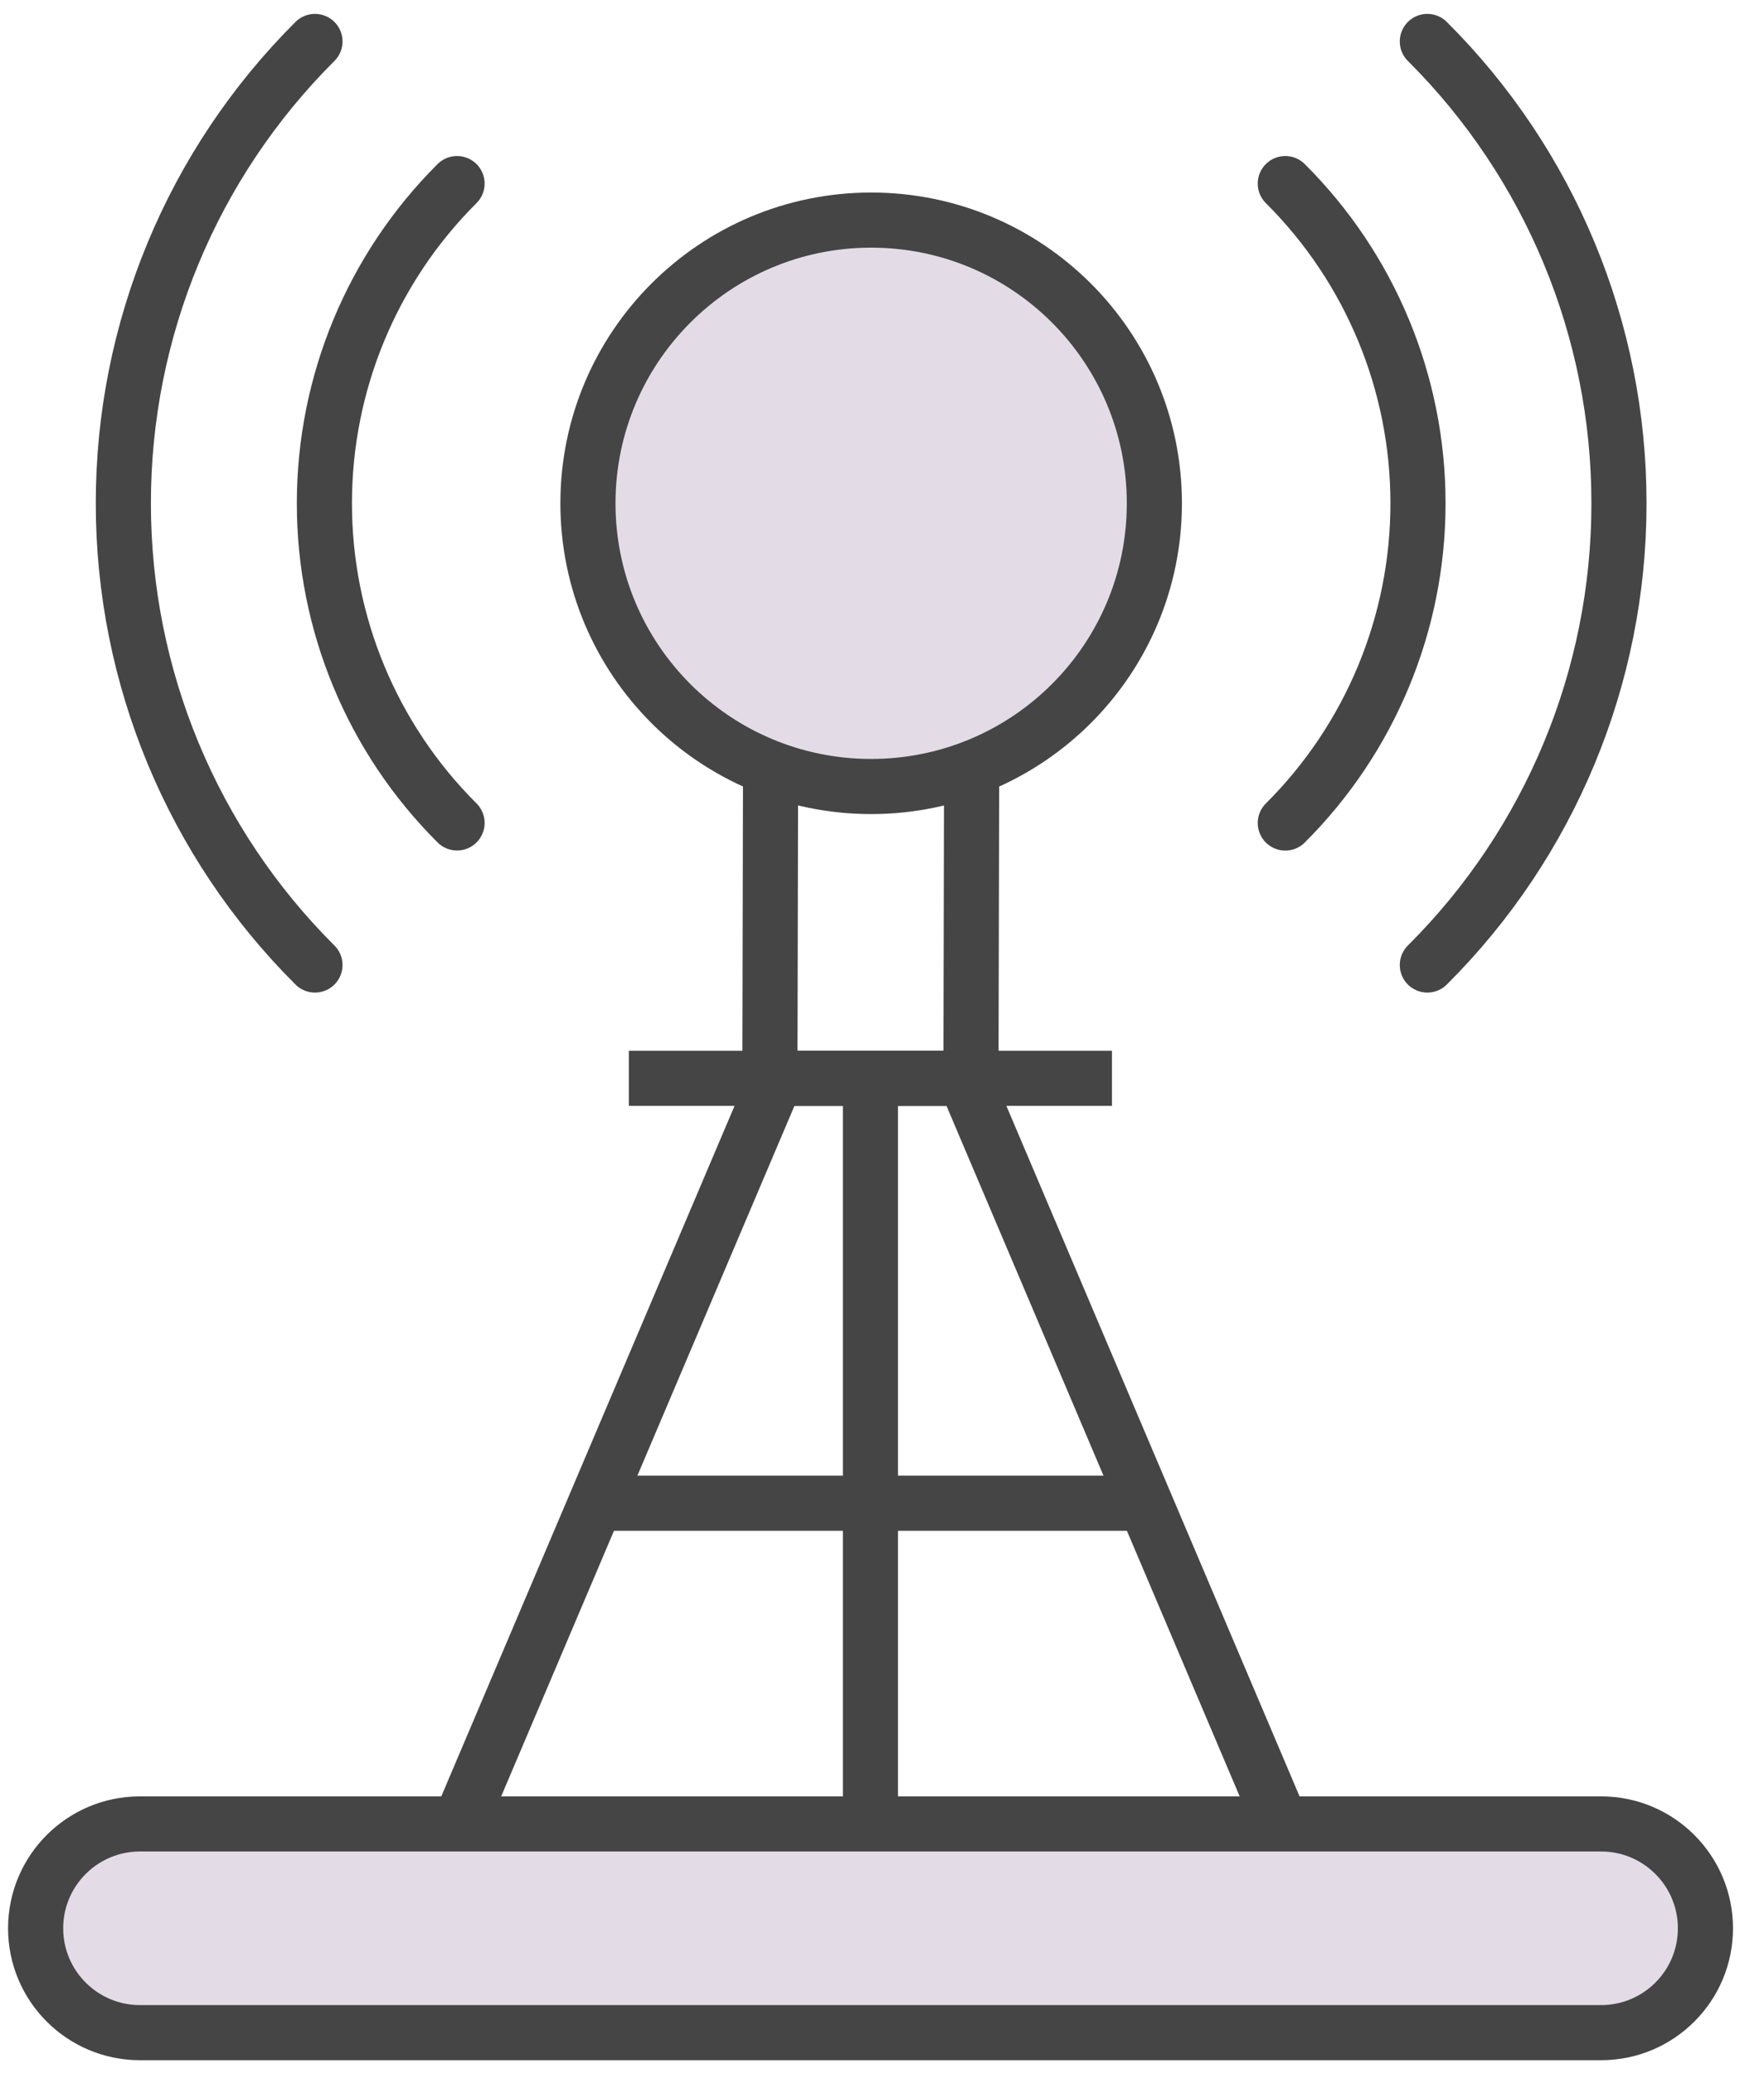
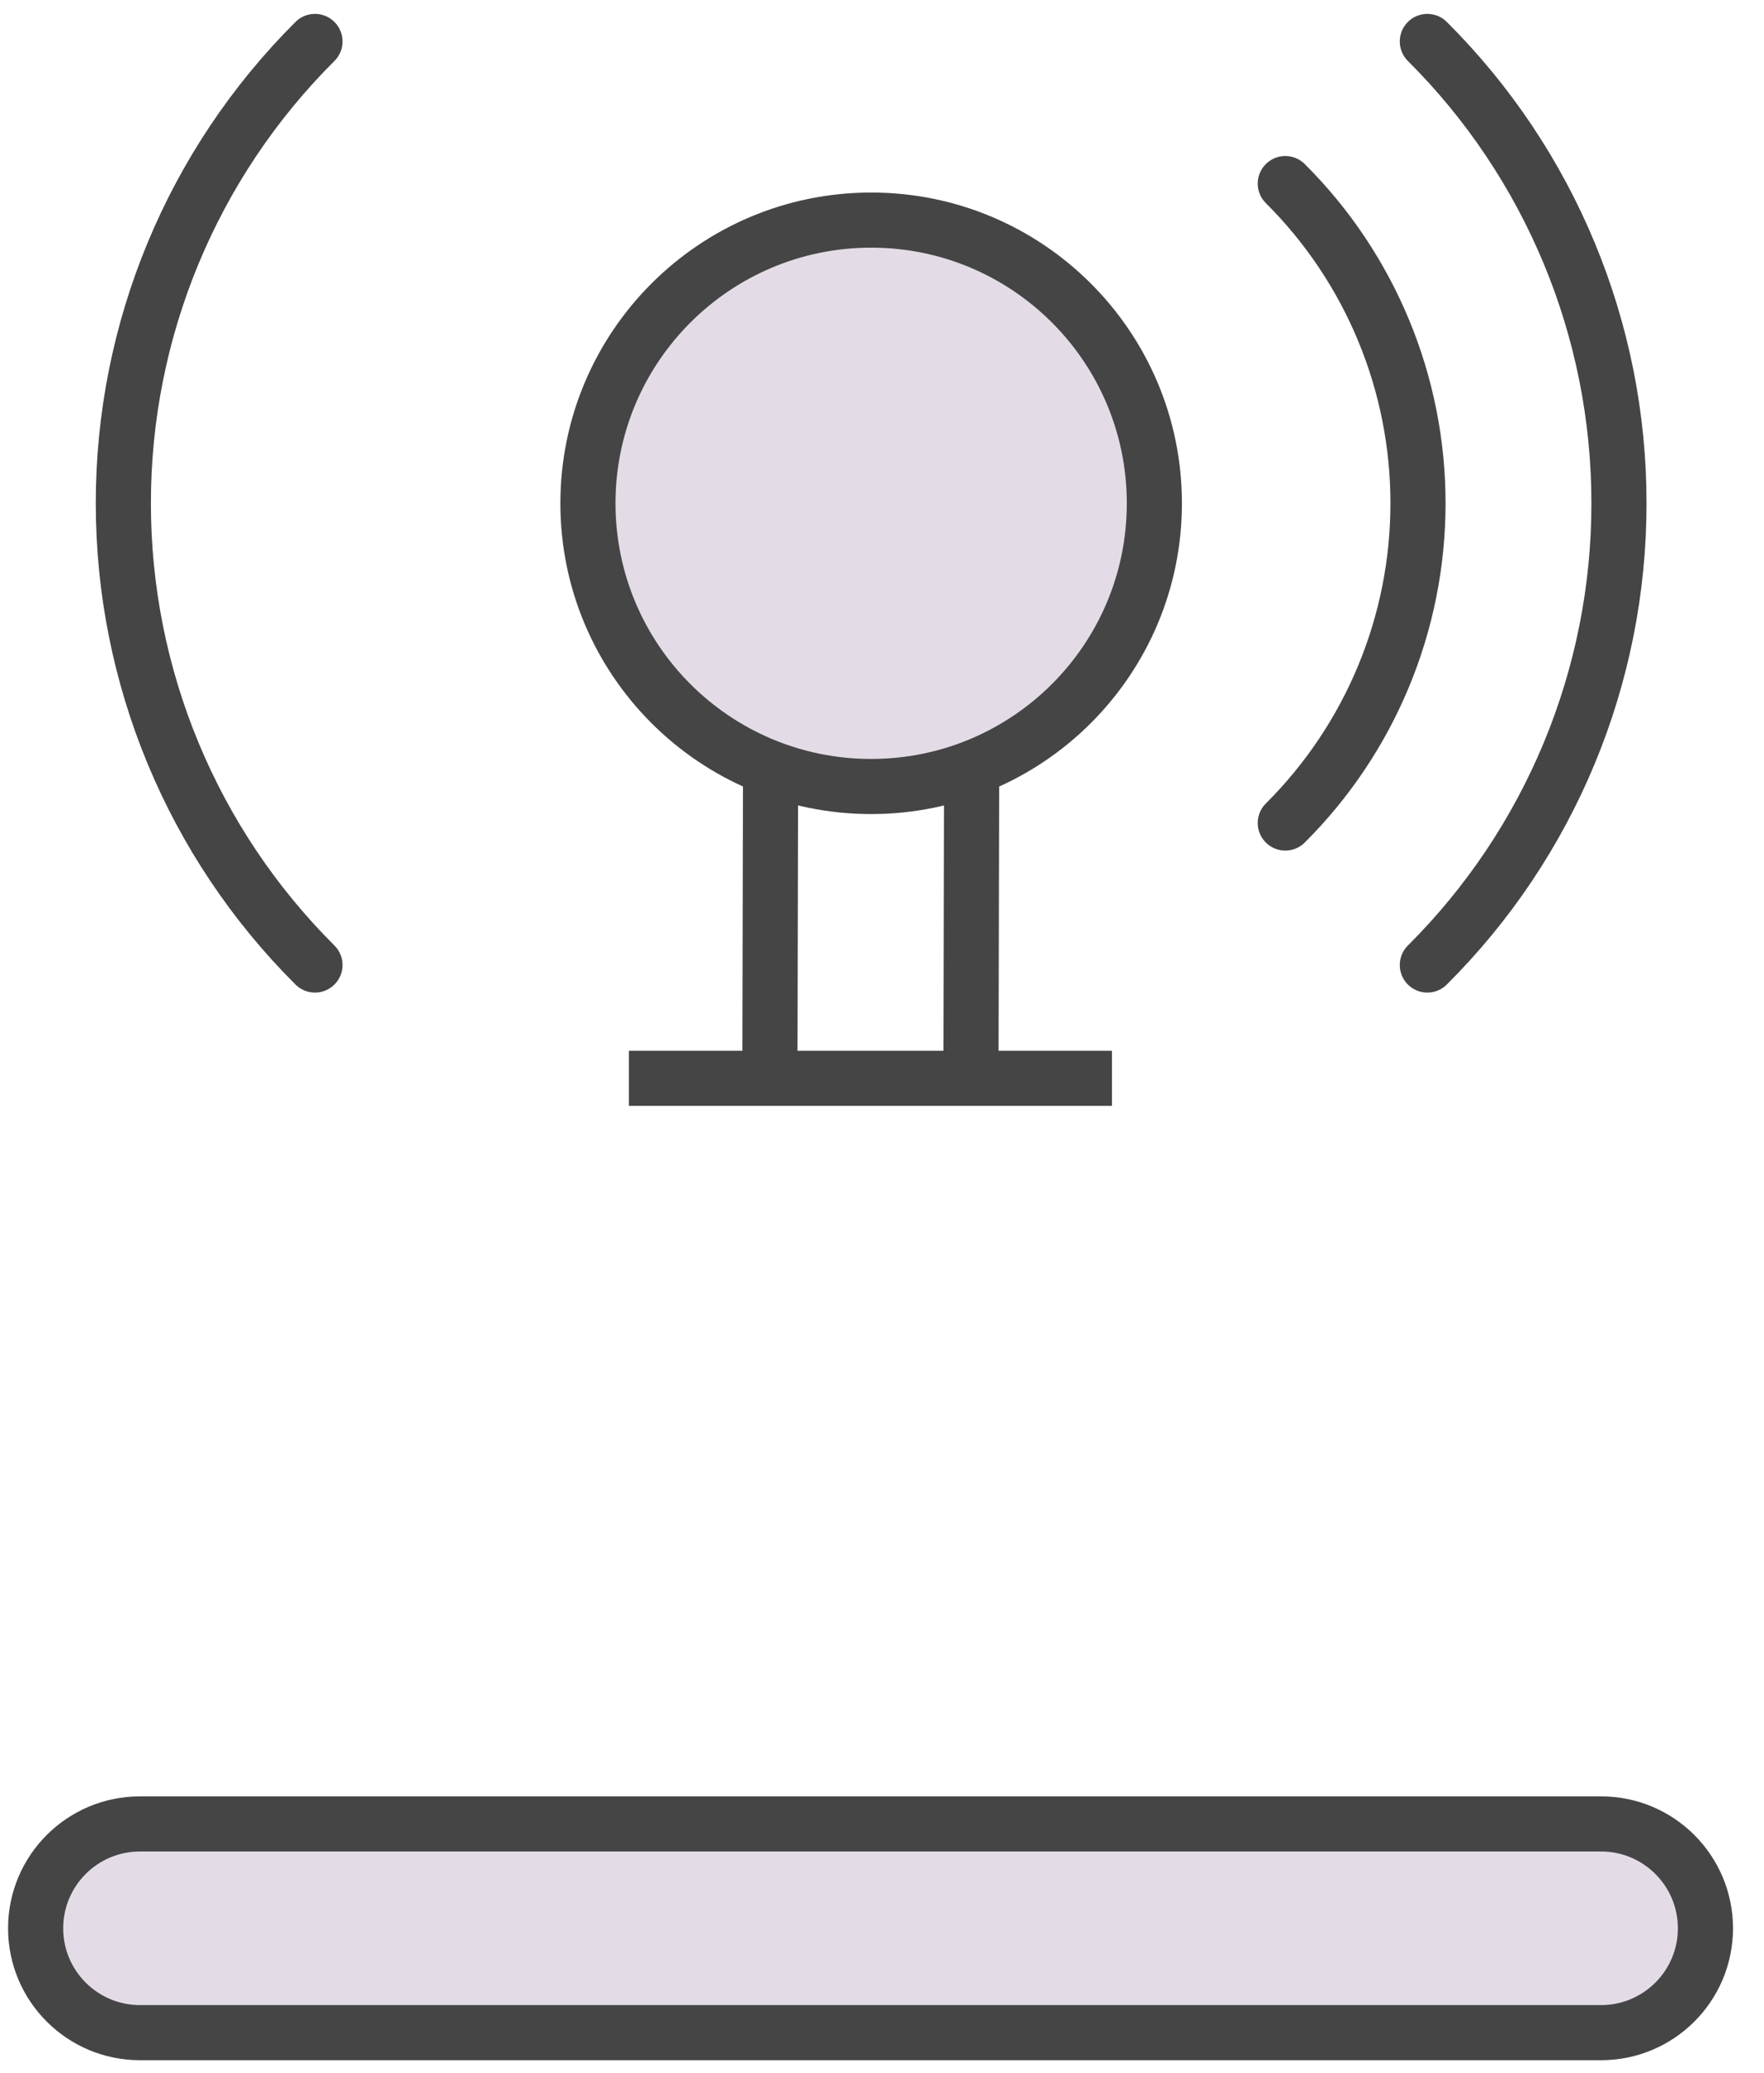
<svg xmlns="http://www.w3.org/2000/svg" width="40" height="47" viewBox="0 0 40 47">
  <g fill="none" fill-rule="evenodd" stroke="#454545" stroke-linecap="round" stroke-width="1.25">
-     <path d="M32.366 21.883C35.15 19.11 36.714 15.341 36.711 11.412 36.714 7.482 35.15 3.714 32.366.94M7.142.94C4.358 3.714 2.795 7.482 2.797 11.412 2.795 15.341 4.358 19.11 7.142 21.883M29.145 18.663C31.072 16.742 32.155 14.134 32.154 11.413 32.155 8.692 31.073 6.083 29.145 4.163M10.364 4.163C8.437 6.083 7.355 8.692 7.356 11.412 7.354 14.133 8.437 16.741 10.364 18.661M19.754 16.718C18.943 16.718 18.173 16.686 17.475 16.63L17.458 24.452 22.017 24.452 22.034 16.63C21.335 16.686 20.565 16.718 19.754 16.718zM25.214 24.452L14.26 24.452 25.214 24.452z" />
-     <polygon points="29.454 42.3 10.021 42.3 17.601 24.452 21.876 24.452" />
+     <path d="M32.366 21.883C35.15 19.11 36.714 15.341 36.711 11.412 36.714 7.482 35.15 3.714 32.366.94M7.142.94C4.358 3.714 2.795 7.482 2.797 11.412 2.795 15.341 4.358 19.11 7.142 21.883M29.145 18.663C31.072 16.742 32.155 14.134 32.154 11.413 32.155 8.692 31.073 6.083 29.145 4.163M10.364 4.163M19.754 16.718C18.943 16.718 18.173 16.686 17.475 16.63L17.458 24.452 22.017 24.452 22.034 16.63C21.335 16.686 20.565 16.718 19.754 16.718zM25.214 24.452L14.26 24.452 25.214 24.452z" />
    <path fill="#E3DCE7" fill-rule="nonzero" d="M26.176,11.412 C26.175,7.865 23.3,4.99 19.753,4.991 C16.207,4.992 13.332,7.868 13.332,11.414 C13.333,14.961 16.208,17.836 19.755,17.835 C23.303,17.834 26.177,14.958 26.176,11.412 Z" />
-     <path d="M19.738,24.452 L19.738,41.555 L19.738,24.452 Z" />
    <path fill="#E3DCE7" fill-rule="nonzero" d="M36.306,46.093 L3.174,46.093 C1.868,46.093 0.808,45.034 0.808,43.727 C0.808,42.419 1.868,41.36 3.174,41.36 L36.306,41.36 C37.612,41.36 38.672,42.419 38.672,43.727 C38.672,45.034 37.612,46.093 36.306,46.093 Z" />
-     <path d="M13.628,34.087 L25.848,34.087 L13.628,34.087 Z" />
  </g>
</svg>